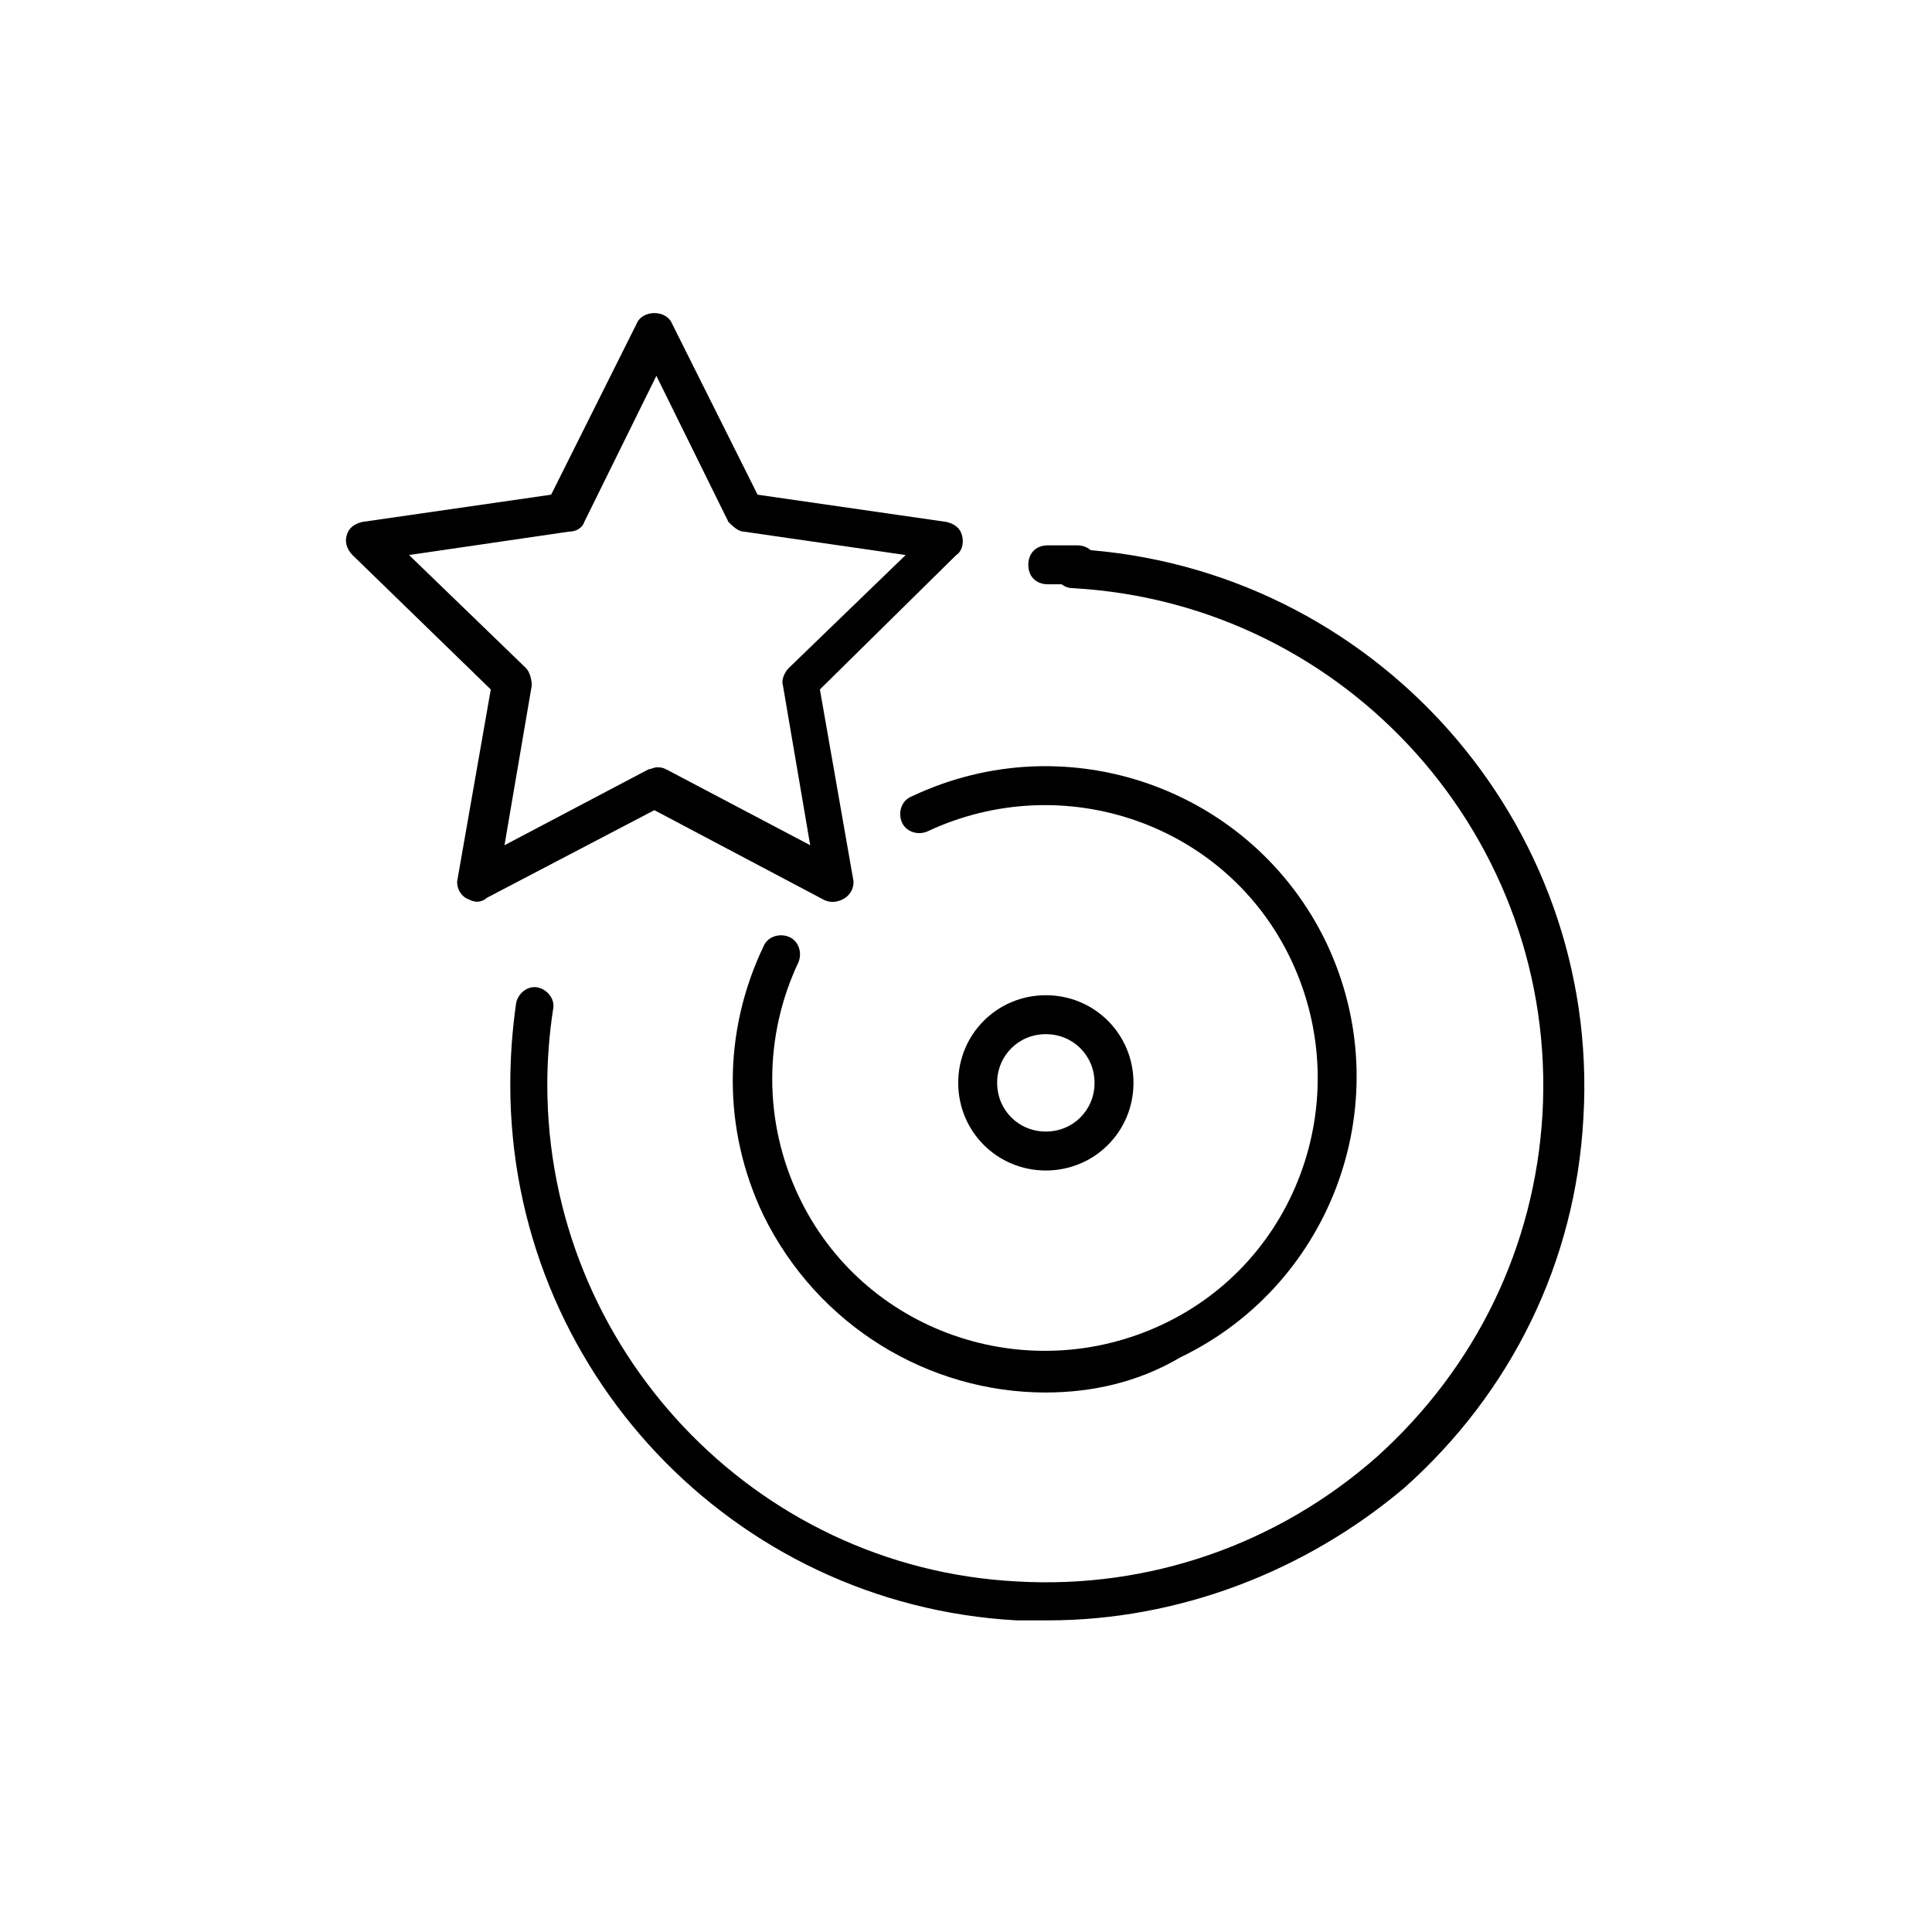
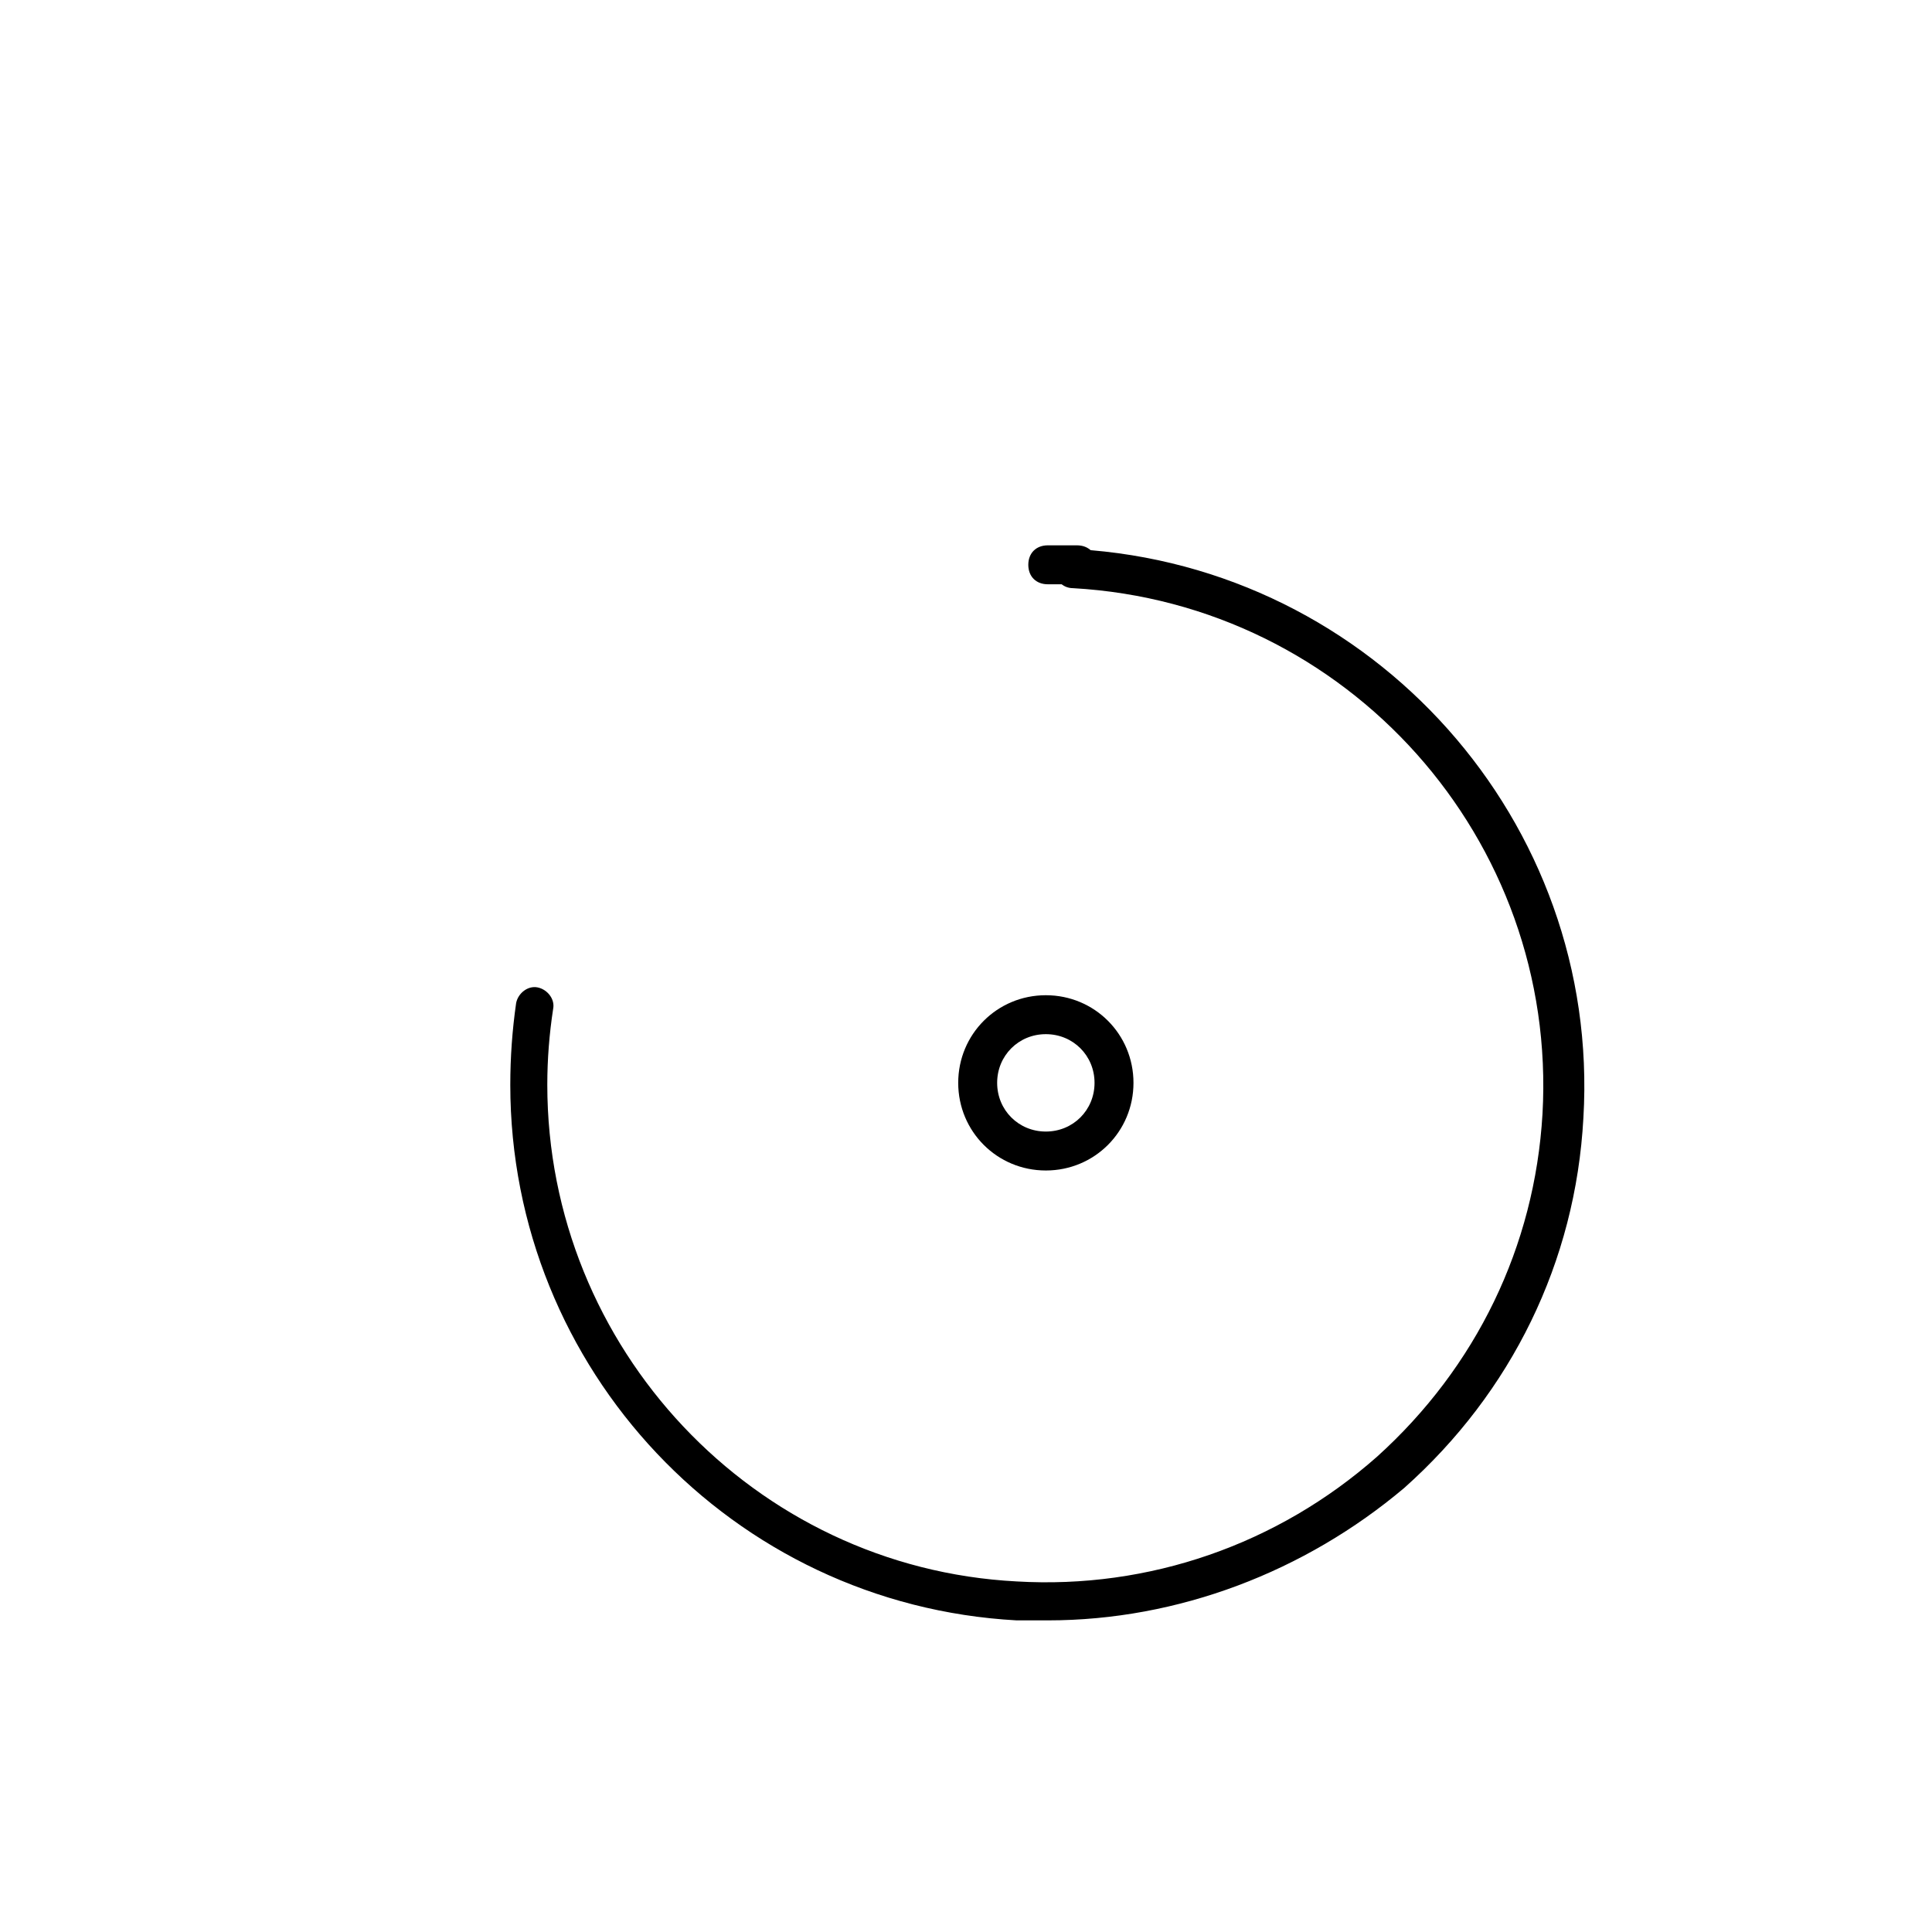
<svg xmlns="http://www.w3.org/2000/svg" version="1.1" width="64" height="64" viewBox="0 0 64 64">
  <title>icon-target-reached</title>
-   <path d="M15.806 29.871c-0.129 0-0.258-0.064-0.387-0.129-0.194-0.129-0.323-0.387-0.258-0.645l1.097-6.258-4.581-4.452c-0.194-0.194-0.258-0.452-0.194-0.645 0.065-0.258 0.258-0.387 0.516-0.452l6.258-0.903 2.839-5.677c0.194-0.452 0.968-0.452 1.161 0l2.839 5.677 6.258 0.903c0.258 0.064 0.452 0.194 0.516 0.452s0 0.516-0.194 0.645l-4.516 4.452 1.097 6.258c0.064 0.258-0.064 0.516-0.258 0.645s-0.452 0.194-0.71 0.064l-5.613-2.968-5.548 2.903c-0.064 0.064-0.194 0.129-0.323 0.129zM21.742 25.419c0.129 0 0.194 0 0.323 0.064l4.774 2.516-0.903-5.29c-0.064-0.194 0.064-0.452 0.194-0.581l3.871-3.742-5.355-0.774c-0.194 0-0.387-0.194-0.516-0.323l-2.387-4.839-2.387 4.839c-0.064 0.194-0.258 0.323-0.516 0.323l-5.29 0.774 3.871 3.742c0.129 0.129 0.194 0.387 0.194 0.581l-0.903 5.29 4.774-2.516c0.064 0 0.194-0.064 0.258-0.064z" />
-   <path d="M34.645 46.129c-3.871 0-7.548-2.194-9.355-5.871-1.355-2.839-1.355-6.065 0-8.903 0.129-0.323 0.516-0.452 0.839-0.323s0.452 0.516 0.323 0.839c-1.161 2.452-1.161 5.29 0 7.742 2.129 4.516 7.548 6.387 12.064 4.258s6.387-7.548 4.258-12.065c-2.129-4.516-7.548-6.387-12.065-4.258-0.323 0.129-0.71 0-0.839-0.323s0-0.71 0.323-0.839c5.161-2.452 11.29-0.258 13.742 4.839 2.452 5.161 0.258 11.29-4.839 13.742-1.419 0.839-2.968 1.161-4.452 1.161z" />
  <path d="M34.645 38.774c-1.613 0-2.903-1.29-2.903-2.903s1.29-2.903 2.903-2.903 2.903 1.29 2.903 2.903-1.29 2.903-2.903 2.903zM34.645 34.258c-0.903 0-1.613 0.71-1.613 1.613s0.71 1.613 1.613 1.613c0.903 0 1.613-0.71 1.613-1.613s-0.71-1.613-1.613-1.613z" />
  <path d="M34.71 53.677c-0.323 0-0.71 0-1.032 0-9.419-0.516-16.774-8.323-16.774-17.742 0-0.903 0.064-1.806 0.194-2.71 0.064-0.323 0.387-0.581 0.71-0.516s0.581 0.387 0.516 0.71c-0.129 0.839-0.194 1.677-0.194 2.516 0 8.71 6.839 16 15.548 16.452 4.387 0.258 8.645-1.226 11.935-4.129 3.29-2.968 5.226-6.968 5.484-11.355 0.516-9.097-6.452-16.903-15.548-17.419-0.387 0-0.645-0.323-0.581-0.71 0-0.387 0.323-0.645 0.71-0.581 9.806 0.581 17.355 9.032 16.774 18.839-0.258 4.774-2.387 9.097-5.935 12.258-3.29 2.774-7.484 4.387-11.806 4.387z" />
  <path d="M35.677 19.355h-0.968c-0.387 0-0.645-0.258-0.645-0.645s0.258-0.645 0.645-0.645h0.968c0.387 0 0.645 0.258 0.645 0.645s-0.323 0.645-0.645 0.645z" />
</svg>